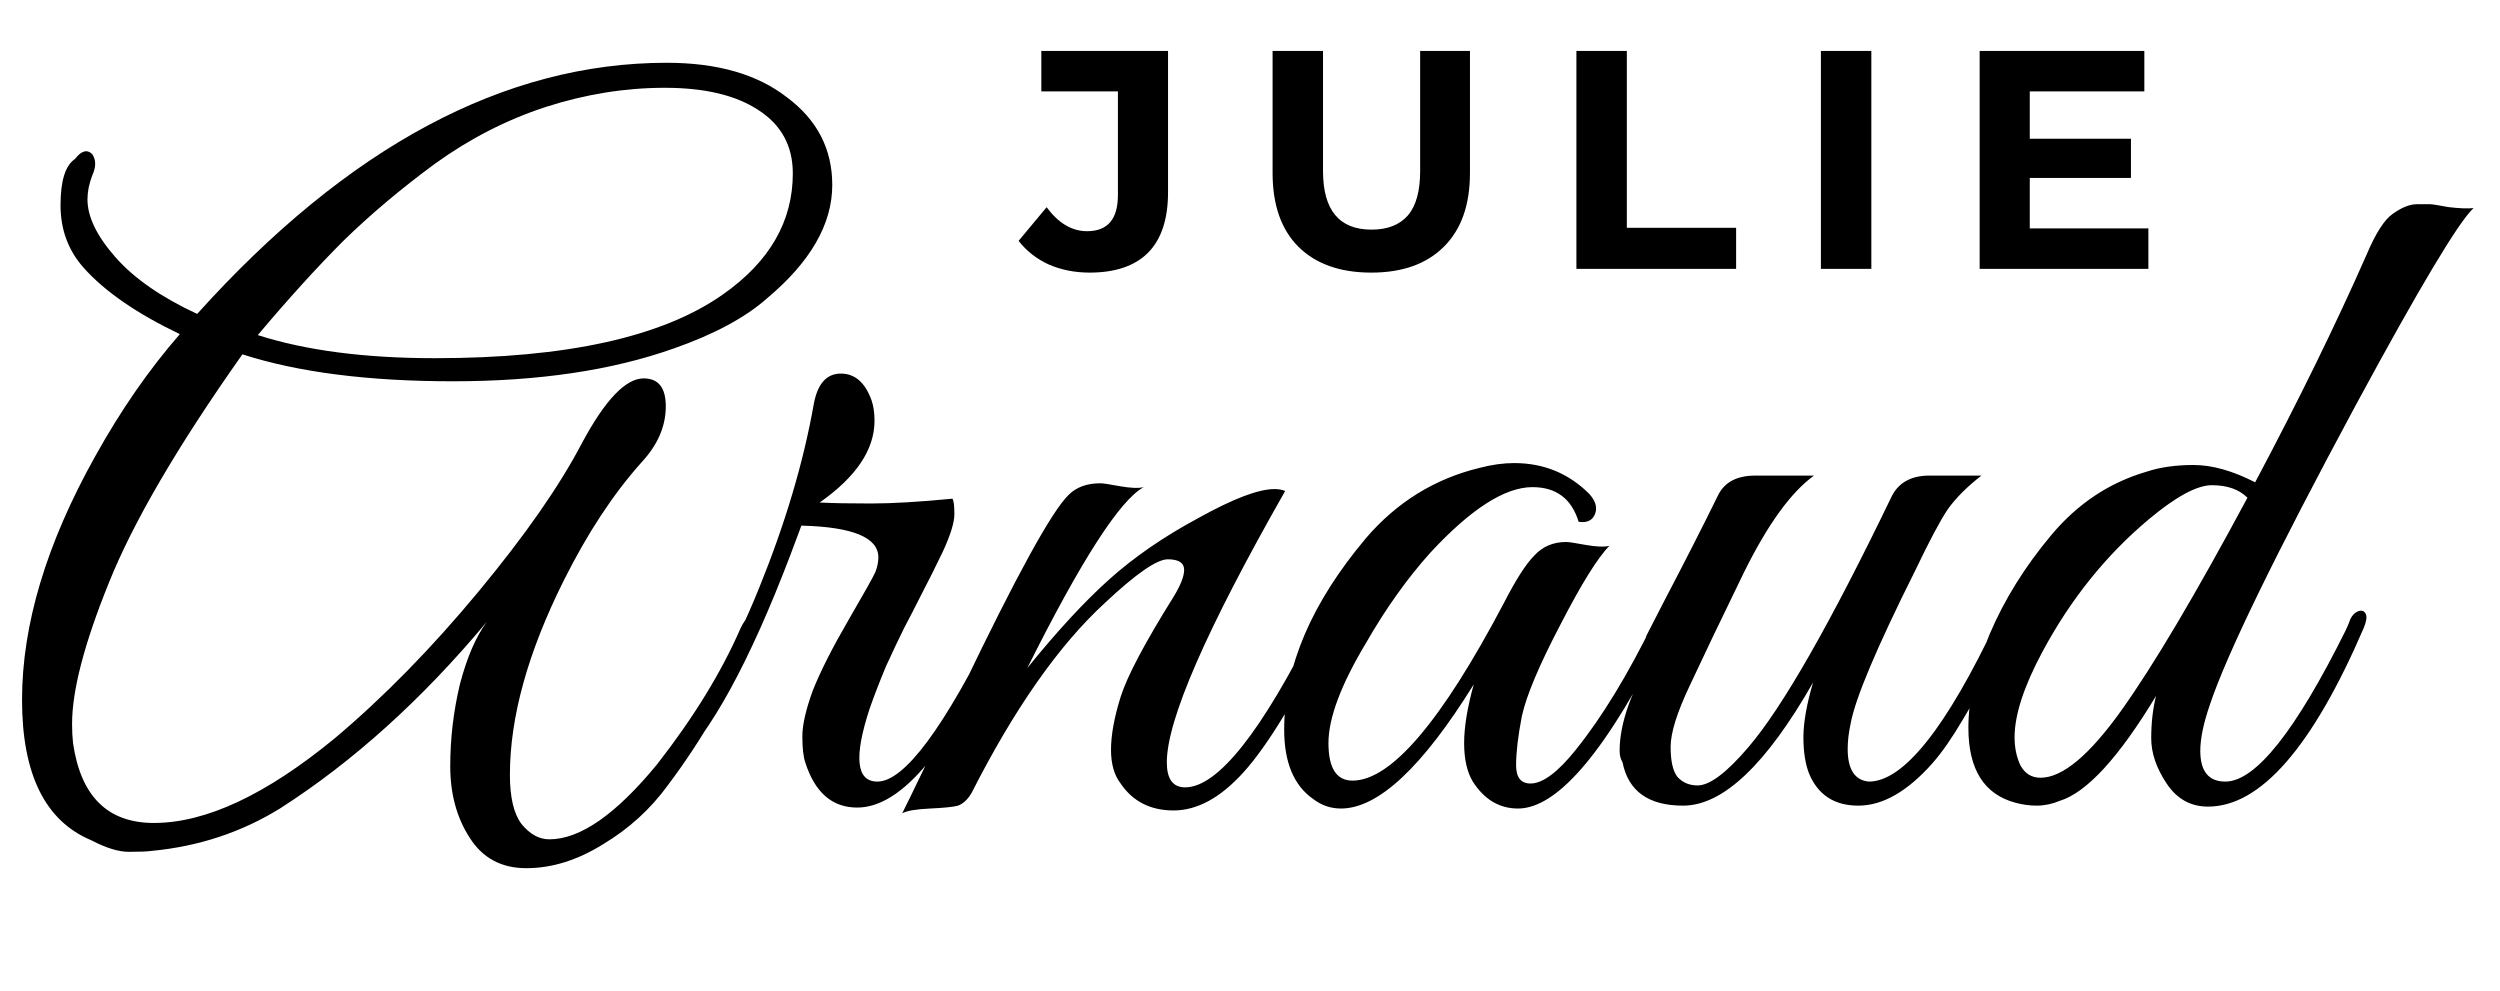
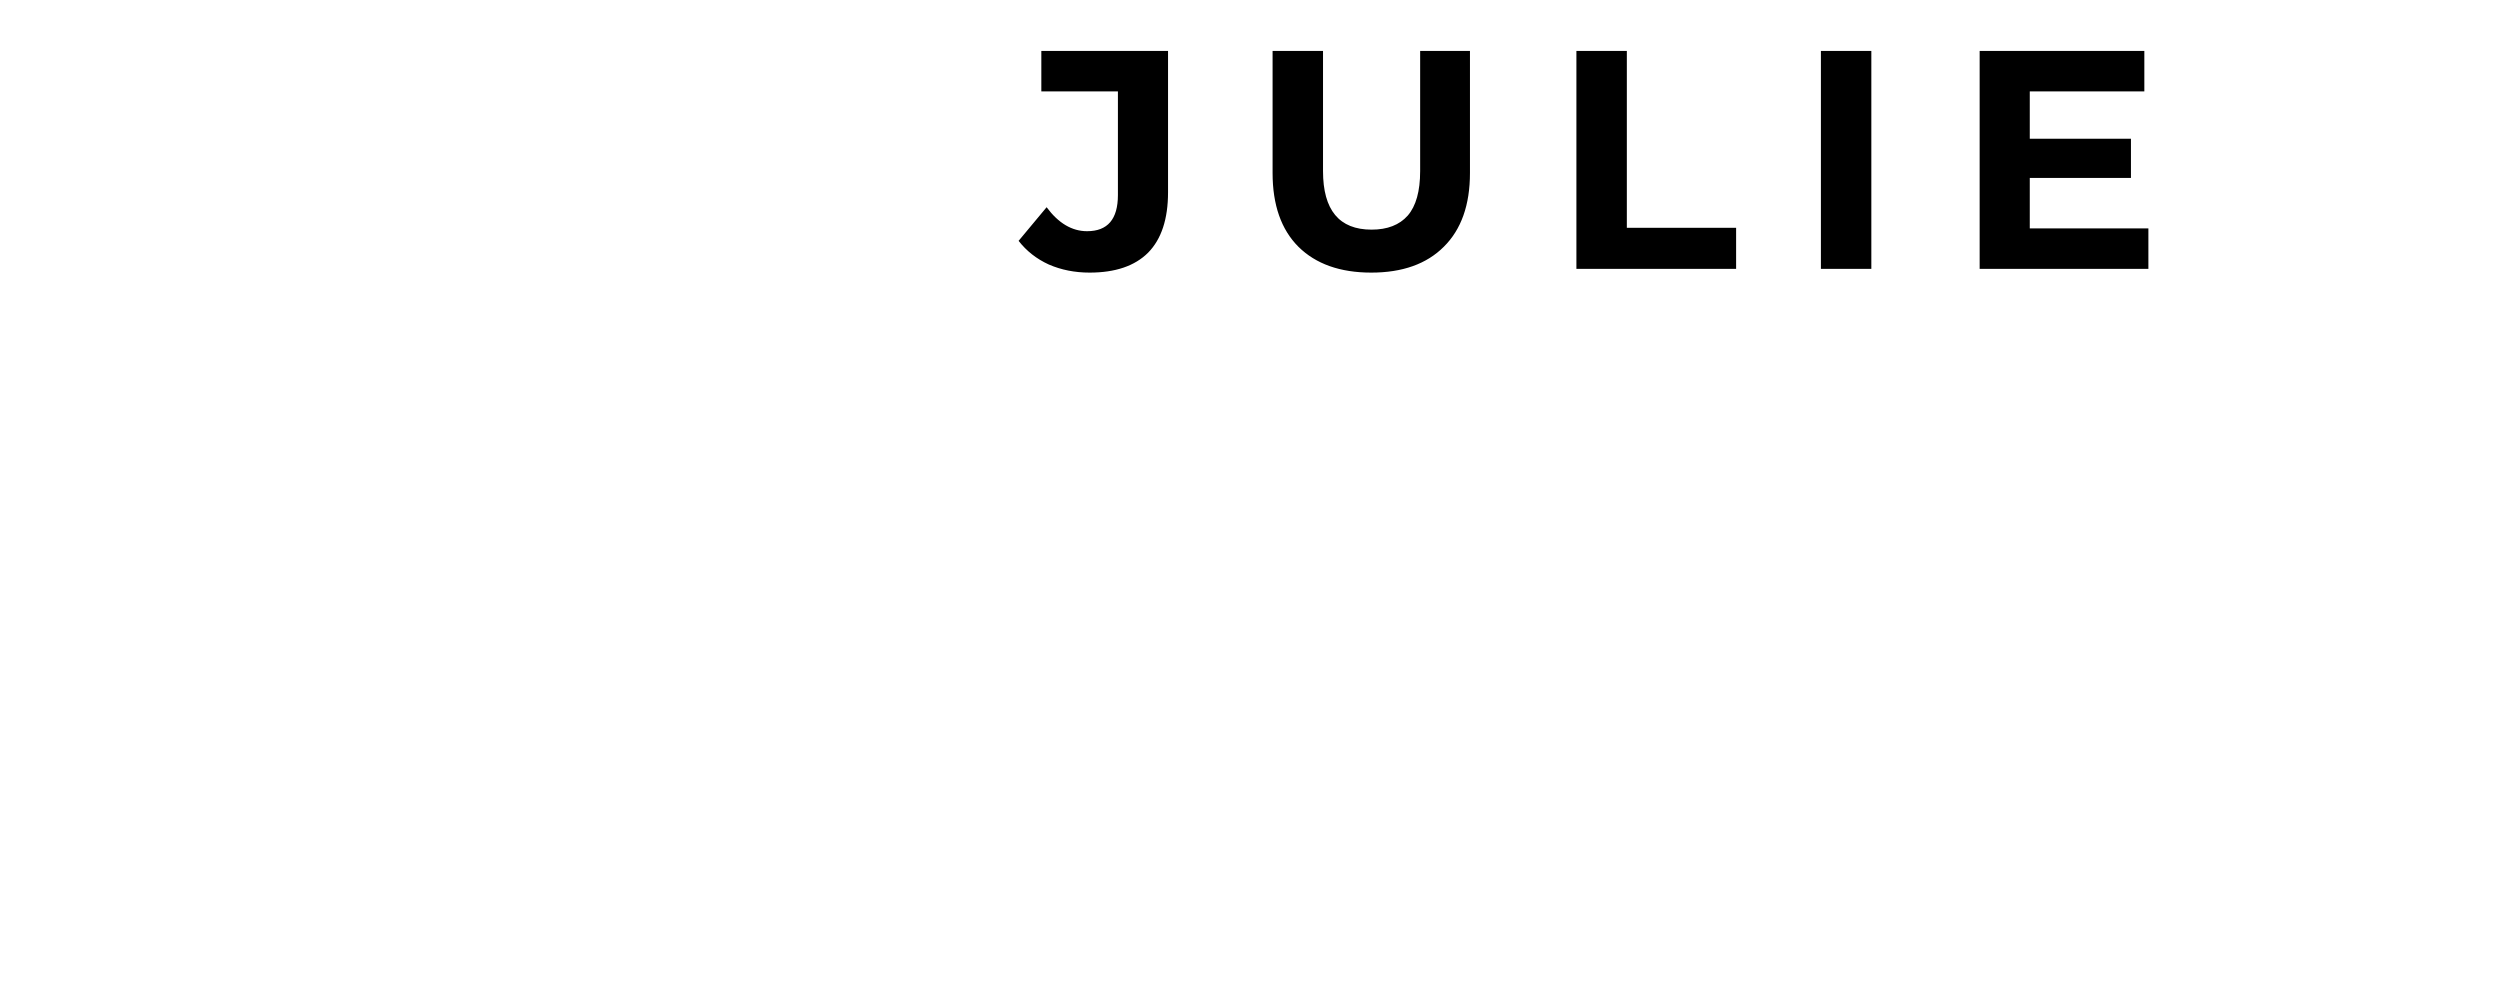
<svg xmlns="http://www.w3.org/2000/svg" width="106" height="42" viewBox="0 0 88 35" fill="none">
  <path d="M38.332 9.632C37.811 9.632 37.331 9.537 36.891 9.346C36.458 9.148 36.103 8.869 35.824 8.51L36.814 7.322C37.232 7.887 37.709 8.169 38.244 8.169C38.97 8.169 39.333 7.744 39.333 6.893V3.23H36.627V1.8H41.104V6.794C41.104 7.74 40.869 8.451 40.4 8.928C39.931 9.397 39.241 9.632 38.332 9.632ZM48.285 9.632C47.185 9.632 46.327 9.328 45.711 8.719C45.102 8.11 44.798 7.241 44.798 6.112V1.8H46.58V6.046C46.58 7.425 47.152 8.114 48.296 8.114C48.853 8.114 49.279 7.949 49.572 7.619C49.865 7.282 50.012 6.757 50.012 6.046V1.8H51.772V6.112C51.772 7.241 51.464 8.11 50.848 8.719C50.239 9.328 49.385 9.632 48.285 9.632ZM55.533 1.8H57.315V8.048H61.176V9.5H55.533V1.8ZM64.172 1.8H65.954V9.5H64.172V1.8ZM75.743 8.07V9.5H69.781V1.8H75.6V3.23H71.552V4.902H75.127V6.288H71.552V8.07H75.743Z" fill="black" />
-   <path d="M22.576 13.37C23.097 13.37 23.358 13.699 23.358 14.356C23.358 15.059 23.075 15.716 22.508 16.328C21.511 17.439 20.593 18.833 19.754 20.51C18.485 23.049 17.85 25.338 17.85 27.378C17.85 28.171 17.986 28.749 18.258 29.112C18.553 29.475 18.881 29.656 19.244 29.656C20.332 29.656 21.601 28.772 23.052 27.004C24.344 25.349 25.33 23.74 26.01 22.176C26.191 21.813 26.373 21.655 26.554 21.7C26.735 21.745 26.747 21.949 26.588 22.312C25.659 24.375 24.605 26.188 23.426 27.752C22.814 28.591 22.055 29.282 21.148 29.826C20.241 30.393 19.335 30.676 18.428 30.676C17.544 30.676 16.875 30.313 16.422 29.588C15.969 28.885 15.742 28.047 15.742 27.072C15.742 26.097 15.855 25.134 16.082 24.182C16.331 23.23 16.649 22.493 17.034 21.972C14.745 24.715 12.308 26.913 9.724 28.568C8.364 29.407 6.857 29.905 5.202 30.064C5.043 30.087 4.771 30.098 4.386 30.098C4.023 30.098 3.581 29.962 3.06 29.69C1.428 29.01 0.612 27.355 0.612 24.726C0.612 22.074 1.473 19.207 3.196 16.124C4.103 14.492 5.1 13.053 6.188 11.806C4.669 11.081 3.536 10.299 2.788 9.46C2.244 8.848 1.972 8.111 1.972 7.25C1.972 6.389 2.142 5.845 2.482 5.618C2.709 5.323 2.913 5.267 3.094 5.448C3.23 5.652 3.23 5.901 3.094 6.196C2.981 6.491 2.924 6.774 2.924 7.046C2.924 7.658 3.253 8.338 3.91 9.086C4.567 9.834 5.531 10.503 6.8 11.092C12.127 5.176 17.657 2.218 23.392 2.218C25.183 2.218 26.599 2.626 27.642 3.442C28.707 4.235 29.24 5.267 29.24 6.536C29.24 7.919 28.469 9.256 26.928 10.548C26.157 11.228 25.058 11.817 23.63 12.316C21.454 13.087 18.859 13.472 15.844 13.472C12.852 13.472 10.37 13.155 8.398 12.52C6.109 15.761 4.533 18.459 3.672 20.612C2.811 22.743 2.38 24.397 2.38 25.576C2.38 25.825 2.391 26.052 2.414 26.256C2.686 28.137 3.638 29.078 5.27 29.078C7.106 29.078 9.237 28.081 11.662 26.086C13.385 24.635 15.073 22.913 16.728 20.918C18.383 18.923 19.607 17.167 20.4 15.648C21.216 14.129 21.941 13.37 22.576 13.37ZM27.846 6.128C27.846 5.153 27.438 4.405 26.622 3.884C25.829 3.363 24.729 3.102 23.324 3.102C21.919 3.102 20.513 3.329 19.108 3.782C17.725 4.235 16.422 4.904 15.198 5.788C13.997 6.672 12.92 7.579 11.968 8.508C11.039 9.437 10.03 10.548 8.942 11.84C10.642 12.384 12.727 12.656 15.198 12.656C19.845 12.656 23.233 11.908 25.364 10.412C27.019 9.256 27.846 7.828 27.846 6.128ZM30.733 14.866C30.733 15.886 30.087 16.849 28.795 17.756C29.248 17.779 29.849 17.79 30.597 17.79C31.368 17.79 32.331 17.733 33.487 17.62C33.532 17.688 33.555 17.869 33.555 18.164C33.555 18.459 33.419 18.901 33.147 19.49C32.875 20.057 32.626 20.555 32.399 20.986C32.195 21.394 31.991 21.791 31.787 22.176C31.606 22.539 31.39 22.992 31.141 23.536C30.914 24.08 30.722 24.579 30.563 25.032C29.996 26.755 30.087 27.616 30.835 27.616C31.787 27.616 33.192 25.723 35.051 21.938C35.21 21.643 35.334 21.53 35.425 21.598C35.538 21.666 35.595 21.757 35.595 21.87C35.595 21.961 35.448 22.312 35.153 22.924C34.858 23.513 34.541 24.125 34.201 24.76C33.861 25.395 33.328 26.131 32.603 26.97C31.742 28.013 30.914 28.534 30.121 28.534C29.237 28.534 28.625 28.001 28.285 26.936C28.217 26.732 28.183 26.426 28.183 26.018C28.183 25.61 28.308 25.066 28.557 24.386C28.829 23.706 29.248 22.879 29.815 21.904C30.382 20.929 30.699 20.363 30.767 20.204C30.835 20.023 30.869 19.853 30.869 19.694C30.869 18.991 29.962 18.617 28.149 18.572L27.741 19.66C26.313 23.4 24.942 25.905 23.627 27.174C23.4 27.378 23.287 27.31 23.287 26.97C23.287 26.902 23.31 26.823 23.355 26.732C24.624 25.055 25.724 23.071 26.653 20.782C27.582 18.493 28.228 16.317 28.591 14.254C28.727 13.551 29.044 13.2 29.543 13.2C30.042 13.2 30.404 13.517 30.631 14.152C30.699 14.356 30.733 14.594 30.733 14.866ZM45.243 17.348C42.455 22.244 41.061 25.44 41.061 26.936C41.061 27.525 41.276 27.82 41.707 27.82C42.863 27.82 44.416 25.859 46.365 21.938C46.501 21.621 46.637 21.496 46.773 21.564C46.909 21.632 46.977 21.723 46.977 21.836C46.977 21.949 46.932 22.085 46.841 22.244C45.64 24.669 44.62 26.347 43.781 27.276C42.965 28.183 42.138 28.636 41.299 28.636C40.483 28.636 39.86 28.319 39.429 27.684C39.202 27.389 39.089 26.993 39.089 26.494C39.089 25.973 39.202 25.349 39.429 24.624C39.656 23.899 40.279 22.72 41.299 21.088C41.548 20.68 41.673 20.363 41.673 20.136C41.673 19.887 41.48 19.762 41.095 19.762C40.71 19.762 39.973 20.272 38.885 21.292C37.253 22.788 35.678 25.032 34.159 28.024C34.023 28.251 33.864 28.398 33.683 28.466C33.524 28.511 33.196 28.545 32.697 28.568C32.198 28.591 31.87 28.647 31.711 28.738C32.074 28.013 32.788 26.528 33.853 24.284C35.757 20.317 37.004 18.051 37.593 17.484C37.865 17.212 38.239 17.076 38.715 17.076C38.806 17.076 39.032 17.11 39.395 17.178C39.78 17.246 40.064 17.257 40.245 17.212C39.406 17.665 38.035 19.796 36.131 23.604C37.196 22.289 38.16 21.247 39.021 20.476C39.905 19.683 40.959 18.957 42.183 18.3C43.407 17.62 44.302 17.28 44.869 17.28C45.005 17.28 45.13 17.303 45.243 17.348ZM56.7 19.286C56.292 19.694 55.714 20.623 54.966 22.074C54.218 23.502 53.764 24.579 53.606 25.304C53.47 26.007 53.402 26.585 53.402 27.038C53.402 27.469 53.572 27.684 53.912 27.684C54.342 27.684 54.875 27.287 55.51 26.494C56.439 25.338 57.357 23.831 58.264 21.972C58.354 21.768 58.456 21.655 58.57 21.632C58.751 21.564 58.842 21.632 58.842 21.836C58.842 21.949 58.808 22.085 58.74 22.244C56.654 26.46 54.898 28.568 53.47 28.568C52.812 28.568 52.28 28.251 51.872 27.616C51.668 27.276 51.566 26.823 51.566 26.256C51.566 25.689 51.679 24.998 51.906 24.182C50.092 27.106 48.528 28.568 47.214 28.568C46.851 28.568 46.522 28.455 46.228 28.228C45.548 27.752 45.208 26.936 45.208 25.78C45.208 23.559 46.171 21.303 48.098 19.014C49.186 17.745 50.523 16.917 52.11 16.532C52.54 16.419 52.948 16.362 53.334 16.362C54.376 16.362 55.26 16.725 55.986 17.45C56.212 17.699 56.28 17.937 56.19 18.164C56.099 18.391 55.906 18.481 55.612 18.436C55.362 17.62 54.818 17.212 53.98 17.212C53.005 17.212 51.804 17.983 50.376 19.524C49.56 20.431 48.8 21.496 48.098 22.72C47.214 24.193 46.772 25.372 46.772 26.256C46.772 27.14 47.055 27.582 47.622 27.582C48.982 27.582 50.761 25.497 52.96 21.326C53.39 20.487 53.753 19.921 54.048 19.626C54.342 19.309 54.716 19.15 55.17 19.15C55.26 19.15 55.487 19.184 55.85 19.252C56.235 19.32 56.518 19.331 56.7 19.286ZM57.06 26.528C57.06 25.553 57.48 24.375 58.319 22.992C57.956 22.992 57.854 22.811 58.013 22.448L58.624 21.258C59.395 19.785 60.03 18.538 60.529 17.518C60.755 17.042 61.197 16.804 61.855 16.804H63.928C63.112 17.393 62.285 18.538 61.447 20.238C60.63 21.915 59.996 23.241 59.542 24.216C59.089 25.168 58.862 25.893 58.862 26.392C58.862 26.891 58.942 27.242 59.1 27.446C59.282 27.65 59.52 27.752 59.815 27.752C60.245 27.752 60.846 27.299 61.617 26.392C62.818 24.987 64.507 22.029 66.683 17.518C66.932 17.042 67.374 16.804 68.008 16.804H69.844C69.346 17.189 68.949 17.586 68.654 17.994C68.382 18.402 67.997 19.127 67.499 20.17C66.138 22.89 65.379 24.692 65.221 25.576C65.153 25.893 65.118 26.188 65.118 26.46C65.118 27.185 65.368 27.571 65.867 27.616C67.091 27.616 68.598 25.723 70.388 21.938C70.525 21.621 70.66 21.496 70.796 21.564C70.933 21.632 71.001 21.723 71.001 21.836C71.001 21.949 70.898 22.21 70.695 22.618C70.49 23.026 70.287 23.423 70.082 23.808C69.901 24.193 69.606 24.726 69.198 25.406C68.813 26.063 68.451 26.585 68.111 26.97C67.227 27.967 66.354 28.466 65.493 28.466C64.654 28.466 64.076 28.092 63.758 27.344C63.623 27.004 63.554 26.573 63.554 26.052C63.554 25.531 63.668 24.885 63.895 24.114C62.24 27.015 60.71 28.466 59.304 28.466C58.081 28.466 57.367 27.956 57.163 26.936C57.094 26.823 57.06 26.687 57.06 26.528ZM77.577 26.528C77.577 27.253 77.871 27.616 78.461 27.616C79.526 27.616 80.943 25.837 82.711 22.278C82.779 22.142 82.835 22.006 82.881 21.87C82.949 21.734 83.04 21.643 83.153 21.598C83.289 21.553 83.379 21.587 83.425 21.7C83.47 21.791 83.448 21.949 83.357 22.176C81.543 26.392 79.707 28.5 77.849 28.5C77.237 28.5 76.749 28.228 76.387 27.684C76.024 27.14 75.843 26.607 75.843 26.086C75.843 25.542 75.9 25.043 76.013 24.59C74.698 26.766 73.565 28.001 72.613 28.296C72.341 28.409 72.069 28.466 71.797 28.466C71.547 28.466 71.298 28.432 71.049 28.364C69.938 28.069 69.383 27.185 69.383 25.712C69.383 24.715 69.632 23.615 70.131 22.414C70.652 21.19 71.377 20.023 72.307 18.912C73.236 17.801 74.358 17.053 75.673 16.668C76.149 16.509 76.704 16.43 77.339 16.43C77.996 16.43 78.722 16.634 79.515 17.042C81.056 14.141 82.371 11.455 83.459 8.984C83.776 8.236 84.082 7.76 84.377 7.556C84.694 7.329 84.978 7.216 85.227 7.216C85.499 7.216 85.657 7.216 85.703 7.216C85.771 7.216 85.986 7.25 86.349 7.318C86.734 7.363 87.029 7.375 87.233 7.352C86.712 7.828 85.329 10.14 83.085 14.288C80.229 19.592 78.506 23.128 77.917 24.896C77.69 25.553 77.577 26.097 77.577 26.528ZM79.243 17.586C78.948 17.291 78.529 17.144 77.985 17.144C77.463 17.144 76.727 17.541 75.775 18.334C74.256 19.603 72.998 21.167 72.001 23.026C71.344 24.25 71.015 25.259 71.015 26.052C71.015 26.415 71.083 26.743 71.219 27.038C71.377 27.333 71.615 27.48 71.933 27.48C72.704 27.48 73.656 26.687 74.789 25.1C75.922 23.513 77.407 21.009 79.243 17.586Z" fill="black" />
</svg>